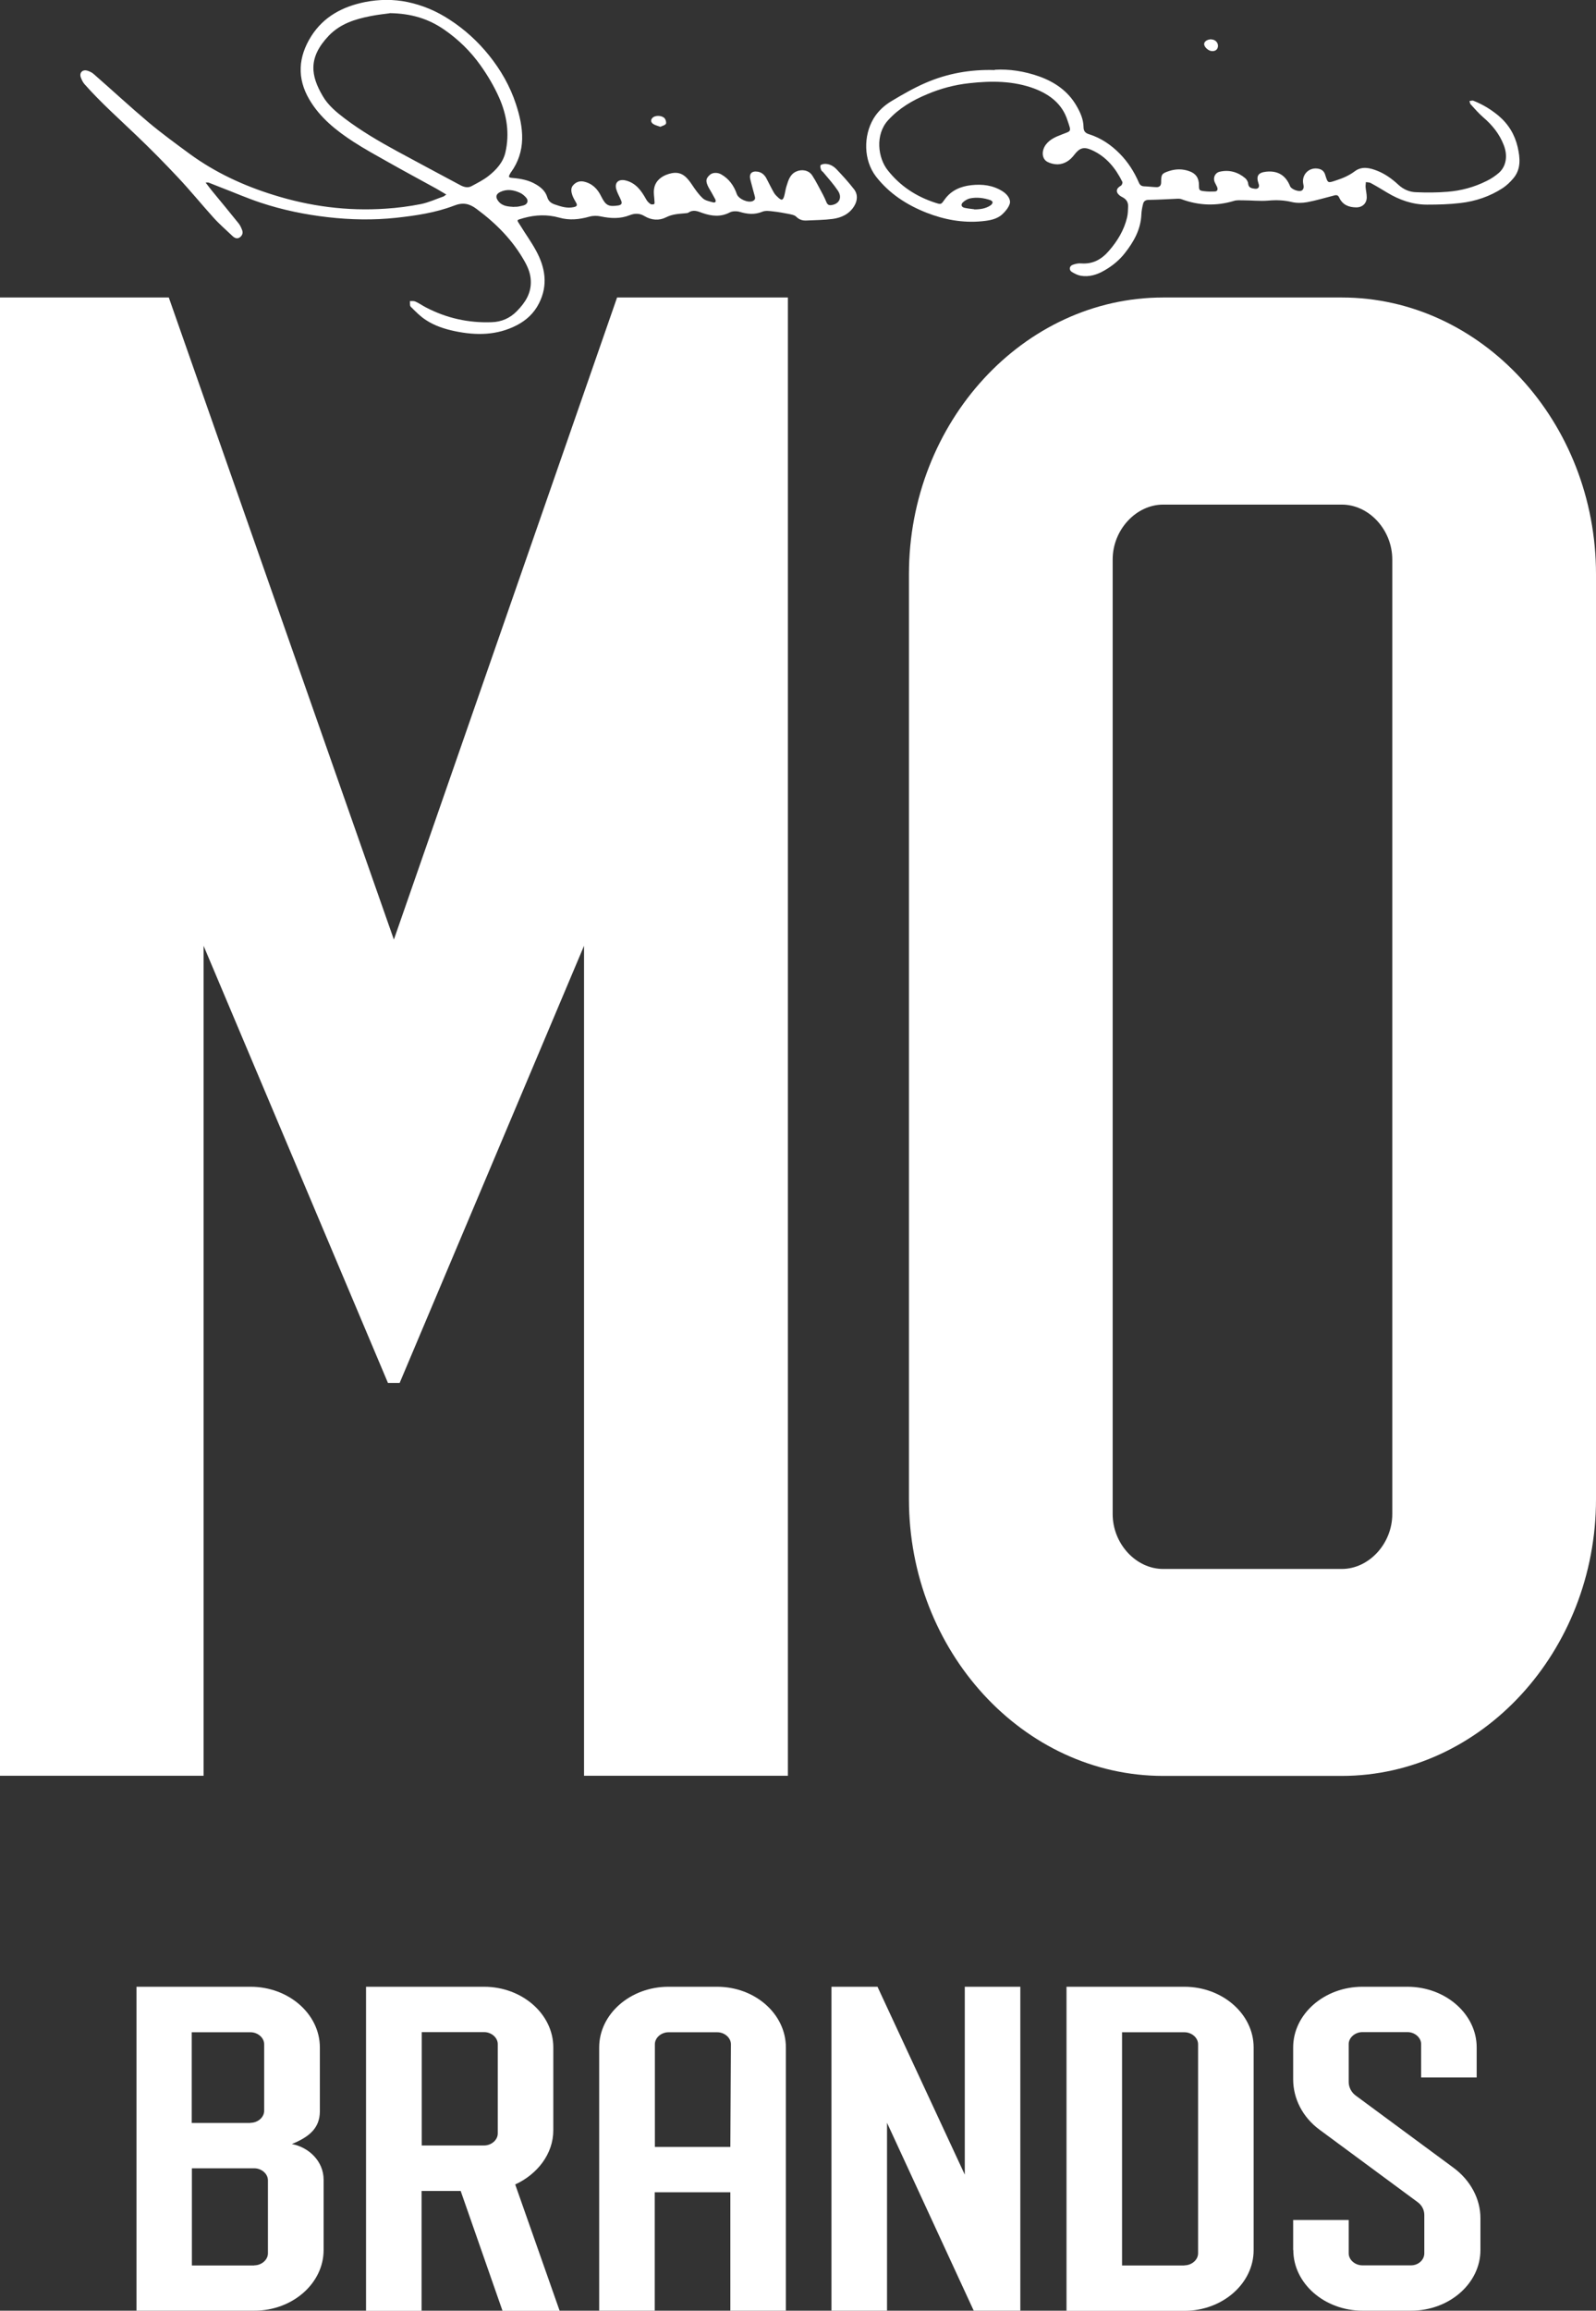
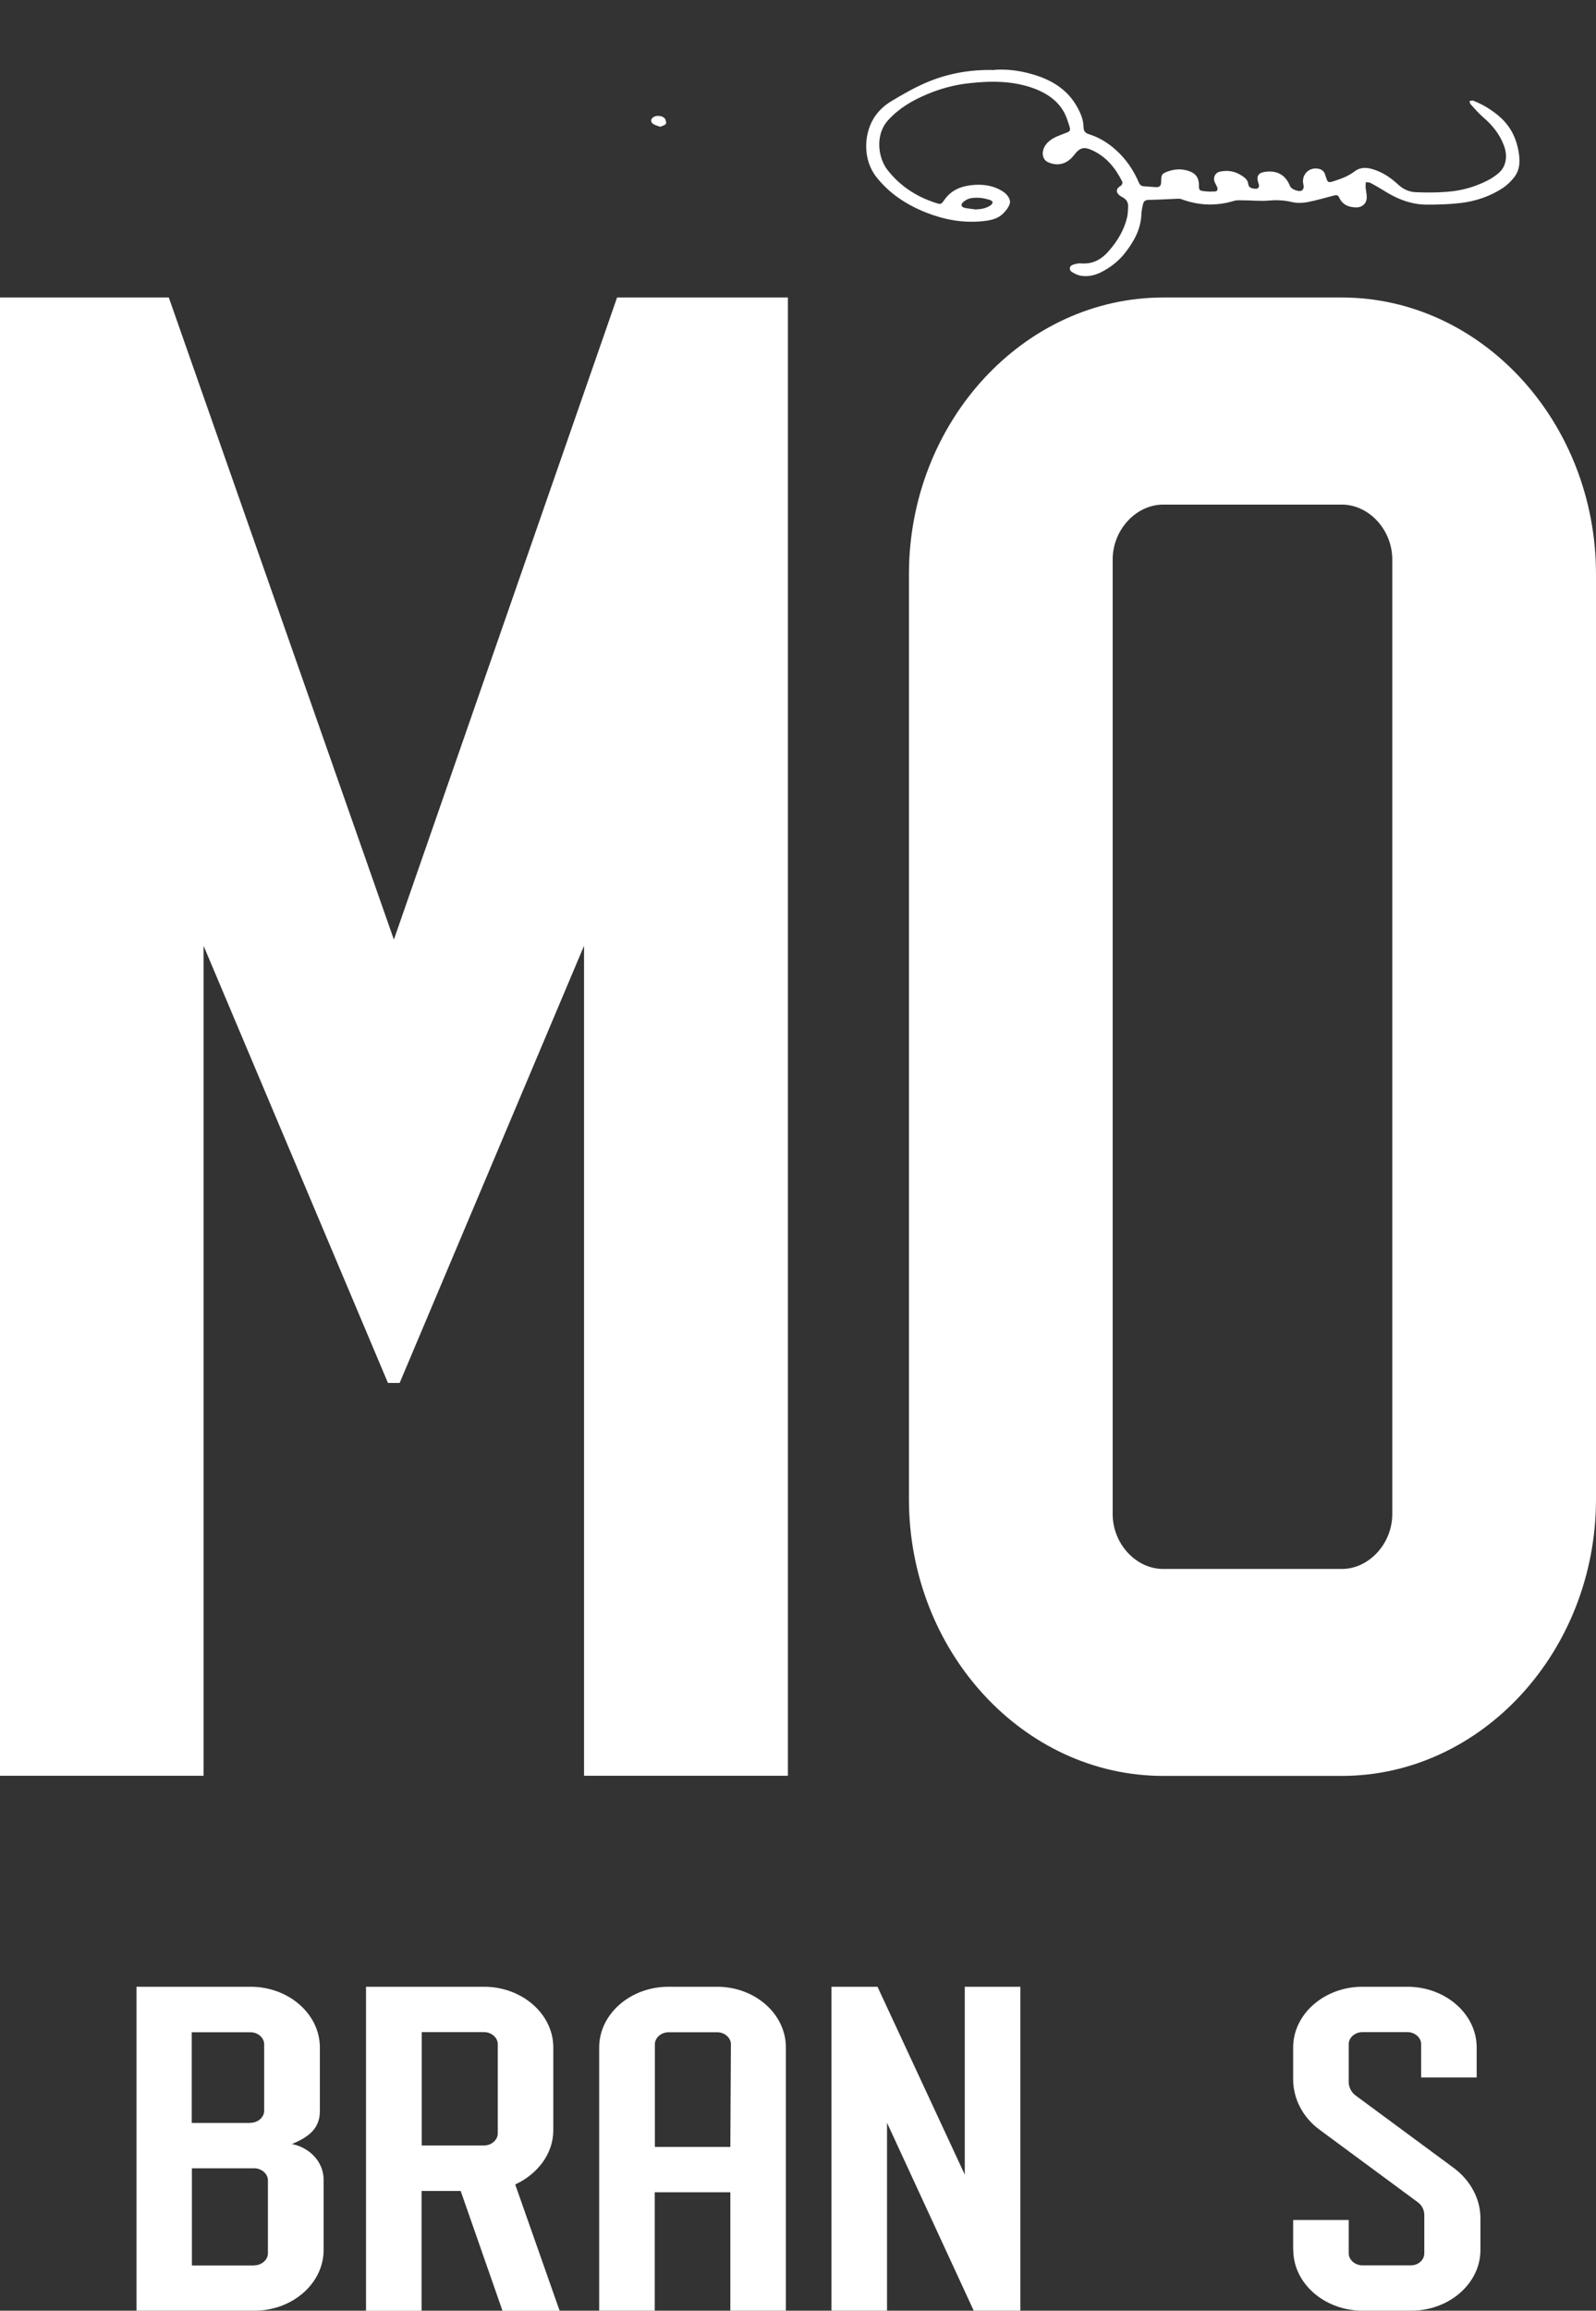
<svg xmlns="http://www.w3.org/2000/svg" width="217" height="314" viewBox="0 0 217 314" fill="none">
  <rect x="0" y="0" width="217" height="314" fill="#333333" stroke="none" />
  <g clip-path="url(#clip0_594_2198)">
    <path d="M18.538 269.981H34.074C39.253 269.981 43.49 273.691 43.49 278.224V286.898C43.49 289.234 41.98 290.411 39.684 291.353C41.98 291.785 44 293.688 44 296.2V305.758C44 310.291 39.763 314 34.584 314H18.557V269.981H18.538ZM34.054 288.468C35.055 288.468 35.918 287.722 35.918 286.839V277.792C35.918 276.909 35.055 276.163 34.054 276.163H26.07V288.488H34.054V288.468ZM34.564 307.838C35.565 307.838 36.428 307.092 36.428 306.209V296.279C36.428 295.396 35.565 294.65 34.564 294.65H26.09V307.858H34.564V307.838Z" fill="white" />
    <path d="M49.787 269.981H65.814C70.993 269.981 75.23 273.691 75.23 278.224V289.489C75.23 292.688 73.072 295.455 70.051 296.848L76.093 314.02H68.325L62.636 297.731H57.32V314.02H49.768V270.001L49.787 269.981ZM65.814 291.549C66.814 291.549 67.678 290.804 67.678 289.92V277.773C67.678 276.889 66.814 276.144 65.814 276.144H57.34V291.549H65.814Z" fill="white" />
    <path d="M81.468 278.224C81.468 273.691 85.706 269.981 90.884 269.981H97.495C102.674 269.981 106.852 273.691 106.852 278.224V314H99.3V297.908H89.021V314H81.468V278.224ZM99.3 291.746L99.378 277.792C99.378 276.909 98.515 276.163 97.515 276.163H90.904C89.903 276.163 89.04 276.909 89.04 277.792V291.746H99.32H99.3Z" fill="white" />
    <path d="M113.051 269.981H119.309L131.177 295.514V269.981H138.73V314H132.393L120.604 288.468V314H113.051V269.981Z" fill="white" />
-     <path d="M145.007 269.981H161.034C166.212 269.981 170.45 273.691 170.45 278.224V305.777C170.45 310.311 166.212 314.02 161.034 314.02H145.007V270.001V269.981ZM161.034 307.838C162.034 307.838 162.897 307.092 162.897 306.209V277.792C162.897 276.909 162.034 276.163 161.034 276.163H152.559V307.858H161.034V307.838Z" fill="white" />
    <path d="M175.825 305.758V301.676H183.377V306.209C183.377 307.092 184.24 307.838 185.241 307.838H191.852C192.852 307.838 193.656 307.092 193.656 306.209V300.989C193.656 300.361 193.362 299.674 192.715 299.223L179.415 289.41C177.119 287.722 175.825 285.191 175.825 282.561V278.224C175.825 273.691 180.062 269.981 185.241 269.981H191.361C196.54 269.981 200.777 273.691 200.777 278.224V282.306H193.225V277.773C193.225 276.889 192.362 276.144 191.361 276.144H185.241C184.24 276.144 183.377 276.889 183.377 277.773V282.934C183.377 283.621 183.73 284.327 184.319 284.759L197.619 294.572C199.914 296.259 201.287 298.791 201.287 301.421V305.758C201.287 310.291 197.05 314 191.871 314H185.26C180.082 314 175.844 310.291 175.844 305.758H175.825Z" fill="white" />
    <path d="M0 40.428H22.951L53.554 127.68L83.901 40.428H107.127V241.309H79.408V128.524L54.338 187.929H52.749L27.679 128.524V241.309H0V40.428Z" fill="white" />
    <path d="M123.585 203.727V78.029C123.585 57.364 139.161 40.428 158.15 40.428H182.436C201.444 40.428 217 57.364 217 78.029V203.727C217 224.392 201.425 241.329 182.436 241.329H158.15C139.142 241.329 123.585 224.392 123.585 203.727ZM182.436 213.206C186.124 213.206 189.301 209.772 189.301 205.749V76.028C189.301 72.004 186.143 68.57 182.436 68.57H158.15C154.462 68.57 151.284 72.004 151.284 76.028V205.749C151.284 209.772 154.443 213.206 158.15 213.206H182.436Z" fill="white" />
-     <path d="M60.616 26.395C59.968 26.022 59.419 25.669 58.85 25.375C56.849 24.276 54.809 23.177 52.828 22.058C51.219 21.155 49.611 20.272 48.061 19.271C45.707 17.741 43.51 15.994 42.058 13.521C40.352 10.617 40.548 7.732 42.313 4.925C44.02 2.237 46.609 0.883 49.65 0.274C51.572 -0.099 53.495 -0.118 55.398 0.274C57.458 0.706 59.36 1.511 61.126 2.669C63.186 4.003 64.971 5.632 66.501 7.536C68.09 9.518 69.345 11.696 70.15 14.149C70.659 15.7 71.032 17.289 70.993 18.918C70.954 20.527 70.463 22.038 69.502 23.373C69.443 23.451 69.385 23.53 69.345 23.628C69.11 24.04 69.149 24.138 69.659 24.178C70.797 24.276 71.895 24.472 72.876 25.061C73.582 25.473 74.171 26.003 74.406 26.788C74.563 27.318 74.897 27.592 75.387 27.769C76.25 28.063 77.094 28.358 78.035 28.142C78.467 28.044 78.526 27.867 78.31 27.514C78.133 27.2 77.937 26.866 77.82 26.533C77.663 26.062 77.565 25.571 77.937 25.159C78.31 24.747 78.781 24.57 79.33 24.668C80.507 24.904 81.253 25.669 81.743 26.69C82.351 27.906 82.724 28.122 84.038 27.926C84.529 27.848 84.627 27.632 84.43 27.2C84.215 26.69 83.92 26.199 83.783 25.689C83.548 24.806 84.097 24.315 85.019 24.511C86.451 24.845 87.196 25.905 87.863 27.102C88.001 27.357 88.216 27.573 88.452 27.73C88.57 27.808 88.825 27.789 88.942 27.73C89.021 27.671 89.001 27.435 88.982 27.278C88.962 26.768 88.844 26.238 88.923 25.728C89.08 24.374 90.316 23.726 91.355 23.53C92.748 23.275 93.434 24.138 94.102 25.12C94.533 25.767 94.984 26.415 95.553 26.945C95.887 27.259 96.436 27.357 96.926 27.494C97.279 27.592 97.397 27.377 97.24 27.062C97.083 26.748 96.887 26.454 96.73 26.14C96.554 25.826 96.357 25.532 96.22 25.218C95.926 24.531 96.004 24.217 96.534 23.746C96.887 23.432 97.554 23.412 98.044 23.687C99.123 24.295 99.79 25.237 100.183 26.376C100.418 27.043 101.713 27.612 102.36 27.318C102.635 27.18 102.713 27.023 102.635 26.709C102.419 25.944 102.223 25.178 102.027 24.433C101.811 23.608 102.203 23.196 103.047 23.334C103.596 23.432 103.969 23.785 104.224 24.276C104.557 24.904 104.871 25.571 105.224 26.179C105.381 26.454 105.617 26.67 105.852 26.886C106.283 27.259 106.44 27.22 106.617 26.67C106.754 26.199 106.794 25.708 106.95 25.257C107.186 24.492 107.421 23.687 108.245 23.314C109.01 22.961 109.952 23.118 110.423 23.824C110.972 24.649 111.403 25.571 111.894 26.454C112.07 26.788 112.227 27.141 112.384 27.514C112.522 27.828 112.737 27.926 113.071 27.867C114.111 27.71 114.542 26.847 113.934 25.924C113.345 25.041 112.62 24.236 111.933 23.412C111.855 23.314 111.698 23.236 111.658 23.118C111.58 22.902 111.502 22.666 111.56 22.47C111.6 22.372 111.894 22.294 112.07 22.274C112.718 22.235 113.267 22.529 113.699 22.961C114.542 23.844 115.366 24.747 116.111 25.708C116.661 26.415 116.602 27.259 116.131 28.024C115.464 29.104 114.385 29.594 113.208 29.751C112.012 29.908 110.795 29.908 109.599 29.967C109.069 29.987 108.637 29.83 108.245 29.437C108.029 29.221 107.637 29.162 107.304 29.084C106.578 28.947 105.872 28.809 105.126 28.731C104.636 28.672 104.086 28.593 103.655 28.77C102.596 29.202 101.615 29.104 100.575 28.79C100.163 28.672 99.594 28.672 99.222 28.868C97.986 29.516 96.75 29.378 95.514 28.947C94.867 28.711 94.278 28.436 93.611 28.888C93.493 28.966 93.297 28.966 93.121 28.986C92.238 29.064 91.394 29.104 90.551 29.535C89.629 30.006 88.57 29.928 87.648 29.378C86.981 28.966 86.314 28.966 85.627 29.241C84.332 29.751 83.057 29.692 81.723 29.418C81.213 29.3 80.644 29.3 80.154 29.437C78.781 29.83 77.408 29.967 76.034 29.575C74.406 29.123 72.817 29.182 71.189 29.633C70.11 29.947 70.248 29.83 70.777 30.693C71.464 31.812 72.249 32.891 72.876 34.049C74.132 36.345 74.544 38.739 73.288 41.212C72.621 42.547 71.562 43.528 70.267 44.195C67.58 45.589 64.735 45.608 61.832 45C60.439 44.705 59.105 44.274 57.909 43.489C57.144 42.998 56.496 42.331 55.849 41.683C55.692 41.546 55.77 41.173 55.731 40.918C55.986 40.918 56.261 40.879 56.477 40.977C56.967 41.193 57.399 41.507 57.889 41.762C60.694 43.233 63.696 43.901 66.854 43.783C68.168 43.744 69.326 43.253 70.267 42.291C71.405 41.134 72.249 39.858 72.17 38.131C72.131 37.209 71.817 36.404 71.385 35.619C69.757 32.675 67.462 30.36 64.775 28.377C63.794 27.651 62.931 27.475 61.734 27.946C59.223 28.907 56.555 29.3 53.887 29.594C50.788 29.928 47.688 29.869 44.589 29.516C41.489 29.162 38.429 28.534 35.467 27.553C33.623 26.945 31.838 26.16 30.033 25.473C29.465 25.257 28.915 25.021 28.346 24.806C28.288 24.786 28.189 24.806 27.954 24.806C28.288 25.237 28.543 25.591 28.817 25.924C30.033 27.396 31.25 28.868 32.446 30.36C32.642 30.595 32.78 30.909 32.897 31.203C33.074 31.616 32.976 31.969 32.623 32.243C32.25 32.518 31.897 32.342 31.622 32.087C30.74 31.243 29.798 30.438 28.994 29.535C27.366 27.73 25.835 25.846 24.168 24.079C22.383 22.176 20.539 20.311 18.656 18.506C16.223 16.171 13.712 13.953 11.476 11.421C11.241 11.147 11.084 10.793 10.966 10.46C10.789 9.851 11.241 9.42 11.849 9.596C12.182 9.694 12.516 9.851 12.771 10.087C15.242 12.246 17.655 14.483 20.166 16.602C21.991 18.133 23.933 19.546 25.855 20.959C29.288 23.451 33.094 25.218 37.135 26.474C42.117 28.044 47.218 28.711 52.416 28.358C54.025 28.26 55.653 28.044 57.242 27.73C58.301 27.514 59.301 27.043 60.322 26.69C60.4 26.65 60.478 26.572 60.694 26.415L60.616 26.395ZM52.985 1.805C52.416 1.884 51.416 1.982 50.435 2.178C48.297 2.59 46.276 3.218 44.707 4.847C41.843 7.85 42.255 10.303 43.902 13.089C44.628 14.326 45.746 15.248 46.884 16.112C49.12 17.799 51.533 19.212 53.985 20.547C56.869 22.097 59.733 23.648 62.617 25.178C63.107 25.434 63.637 25.571 64.147 25.277C64.912 24.864 65.697 24.472 66.383 23.942C67.462 23.098 68.404 22.078 68.718 20.704C69.306 18.153 68.914 15.641 67.874 13.286C67.187 11.735 66.305 10.244 65.324 8.87C63.97 6.966 62.303 5.338 60.361 4.003C58.242 2.551 55.927 1.825 52.946 1.785L52.985 1.805ZM69.894 28.103C70.11 28.103 70.326 28.103 70.522 28.063C70.758 28.024 70.973 27.965 71.209 27.906C71.719 27.749 71.895 27.278 71.542 26.866C71.326 26.611 71.032 26.356 70.738 26.219C69.855 25.806 68.933 25.649 68.031 26.081C67.403 26.376 67.344 26.807 67.756 27.337C68.325 28.063 69.129 28.063 69.914 28.122L69.894 28.103Z" fill="white" />
    <path d="M135.257 9.479C137.219 9.362 139.279 9.676 141.28 10.382C143.418 11.147 145.222 12.384 146.38 14.405C146.89 15.288 147.302 16.211 147.321 17.231C147.321 17.84 147.576 18.095 148.106 18.252C149.715 18.762 151.088 19.704 152.265 20.901C153.363 22.02 154.207 23.334 154.835 24.787C154.972 25.12 155.168 25.297 155.541 25.317C156.11 25.336 156.679 25.415 157.248 25.434C157.679 25.434 157.875 25.199 157.875 24.767C157.875 23.688 157.954 23.57 158.974 23.236C159.876 22.942 160.798 22.942 161.681 23.256C162.603 23.57 163.015 24.198 163.015 25.16C163.015 25.846 163.054 25.905 163.741 25.984C164.211 26.043 164.682 26.043 165.133 26.023C165.545 26.023 165.624 25.729 165.467 25.375C165.369 25.16 165.251 24.963 165.153 24.747C164.898 24.139 165.212 23.472 165.84 23.334C167.134 23.04 168.311 23.374 169.312 24.218C169.508 24.394 169.685 24.689 169.704 24.944C169.763 25.552 170.214 25.591 170.626 25.65C171.097 25.709 171.293 25.395 171.117 24.944C170.763 23.923 171.058 23.452 172.137 23.334C173.726 23.158 174.824 23.825 175.413 25.317C175.589 25.729 176.609 26.121 177.002 25.886C177.119 25.827 177.217 25.65 177.237 25.532C177.276 25.356 177.237 25.16 177.198 24.983C176.943 23.707 178.022 22.648 179.316 22.942C179.748 23.04 180.042 23.295 180.179 23.747C180.552 24.963 180.533 24.885 181.729 24.492C182.632 24.198 183.436 23.845 184.201 23.276C185.162 22.549 186.241 22.805 187.281 23.217C188.36 23.648 189.301 24.335 190.145 25.12C190.831 25.748 191.655 26.102 192.558 26.121C193.97 26.18 195.363 26.18 196.775 26.062C198.639 25.925 200.443 25.434 202.131 24.59C202.739 24.296 203.327 23.904 203.837 23.452C204.818 22.549 205.014 21.097 204.445 19.684C203.857 18.173 202.876 16.976 201.66 15.936C201.052 15.406 200.502 14.778 199.953 14.17C199.855 14.072 199.855 13.875 199.796 13.718C199.973 13.718 200.169 13.64 200.306 13.679C201.562 14.17 202.699 14.857 203.739 15.72C205.093 16.858 205.956 18.291 206.348 19.979C206.682 21.451 206.839 22.962 205.76 24.237C205.348 24.728 204.857 25.199 204.328 25.552C202.582 26.69 200.62 27.358 198.541 27.593C197.05 27.77 195.539 27.809 194.029 27.809C192.067 27.809 190.282 27.181 188.615 26.18C187.869 25.729 187.124 25.277 186.359 24.865C186.182 24.767 185.927 24.787 185.711 24.747C185.711 24.963 185.653 25.199 185.672 25.415C185.711 25.886 185.829 26.337 185.829 26.808C185.829 27.632 185.241 28.182 184.417 28.182C183.377 28.182 182.533 27.829 182.082 26.847C181.945 26.533 181.749 26.474 181.435 26.553C180.199 26.867 178.983 27.24 177.727 27.475C177.06 27.593 176.315 27.613 175.648 27.456C174.589 27.201 173.549 27.161 172.47 27.259C171.313 27.358 170.136 27.22 168.959 27.22C168.566 27.22 168.154 27.181 167.782 27.299C165.369 28.025 162.995 27.946 160.622 27.063C160.465 27.004 160.288 27.004 160.131 27.004C158.817 27.063 157.522 27.142 156.208 27.161C155.776 27.161 155.521 27.318 155.423 27.691C155.305 28.162 155.207 28.653 155.188 29.124C155.109 31.165 154.168 32.833 152.951 34.383C152.186 35.365 151.245 36.13 150.185 36.738C149.185 37.327 148.087 37.68 146.91 37.465C146.498 37.386 146.086 37.17 145.733 36.954C145.321 36.699 145.379 36.169 145.831 35.993C146.203 35.855 146.615 35.757 147.008 35.796C148.597 35.914 149.774 35.247 150.774 34.089C151.931 32.755 152.834 31.283 153.246 29.536C153.363 29.045 153.363 28.535 153.383 28.044C153.403 27.416 153.089 27.024 152.52 26.749C152.245 26.612 151.951 26.357 151.873 26.082C151.774 25.689 152.069 25.434 152.422 25.218C152.539 25.16 152.657 24.826 152.598 24.708C151.676 22.844 150.421 21.294 148.479 20.41C147.361 19.9 146.792 20.077 146.046 21.058C145.477 21.804 144.752 22.294 143.81 22.334C143.339 22.334 142.829 22.216 142.417 22C141.633 21.588 141.574 20.469 142.221 19.625C142.751 18.939 143.516 18.605 144.281 18.311C145.713 17.741 145.693 17.997 145.124 16.309C144.418 14.13 142.751 12.855 140.671 12.05C137.788 10.971 134.806 10.971 131.805 11.304C129.804 11.52 127.881 12.03 126.037 12.816C124.056 13.64 122.212 14.719 120.741 16.348C118.956 18.311 119.368 21.47 120.702 23.138C122.389 25.277 124.566 26.71 127.175 27.554C127.96 27.809 127.96 27.789 128.431 27.122C129.313 25.866 130.628 25.317 132.079 25.16C133.551 25.003 134.983 25.16 136.297 25.984C136.964 26.396 137.493 27.122 137.278 27.73C137.101 28.241 136.709 28.712 136.316 29.085C135.551 29.811 134.512 29.968 133.511 30.066C130.902 30.321 128.391 29.85 125.978 28.908C123.291 27.848 120.917 26.317 119.113 24.002C117.386 21.765 117.386 18.448 118.76 16.132C119.368 15.112 120.231 14.327 121.212 13.738C122.722 12.835 124.252 11.952 125.841 11.265C128.784 9.99 131.903 9.42 135.257 9.519V9.479ZM132.452 28.457C133.256 28.457 134.041 28.358 134.708 27.887C134.826 27.809 134.943 27.632 134.963 27.495C134.963 27.397 134.786 27.24 134.669 27.201C133.747 26.887 132.805 26.769 131.863 26.965C131.53 27.044 131.177 27.259 130.922 27.495C130.608 27.789 130.706 28.143 131.138 28.241C131.569 28.339 132.02 28.378 132.472 28.437L132.452 28.457Z" fill="white" />
-     <path d="M164.702 5.358C165.192 5.358 165.604 5.75 165.604 6.221C165.604 6.672 165.291 6.967 164.82 6.947C164.329 6.947 163.741 6.417 163.721 6.005C163.721 5.632 164.133 5.358 164.682 5.338L164.702 5.358Z" fill="white" />
    <path d="M89.786 17.231C89.433 17.094 89.119 17.035 88.864 16.878C88.413 16.623 88.432 16.171 88.864 15.896C89.295 15.641 90.1 15.72 90.394 16.112C90.531 16.289 90.629 16.681 90.531 16.838C90.394 17.035 90.06 17.094 89.786 17.231Z" fill="white" />
  </g>
  <defs>
    <clipPath id="clip0_594_2198">
      <rect width="217" height="314" fill="white" />
    </clipPath>
  </defs>
</svg>